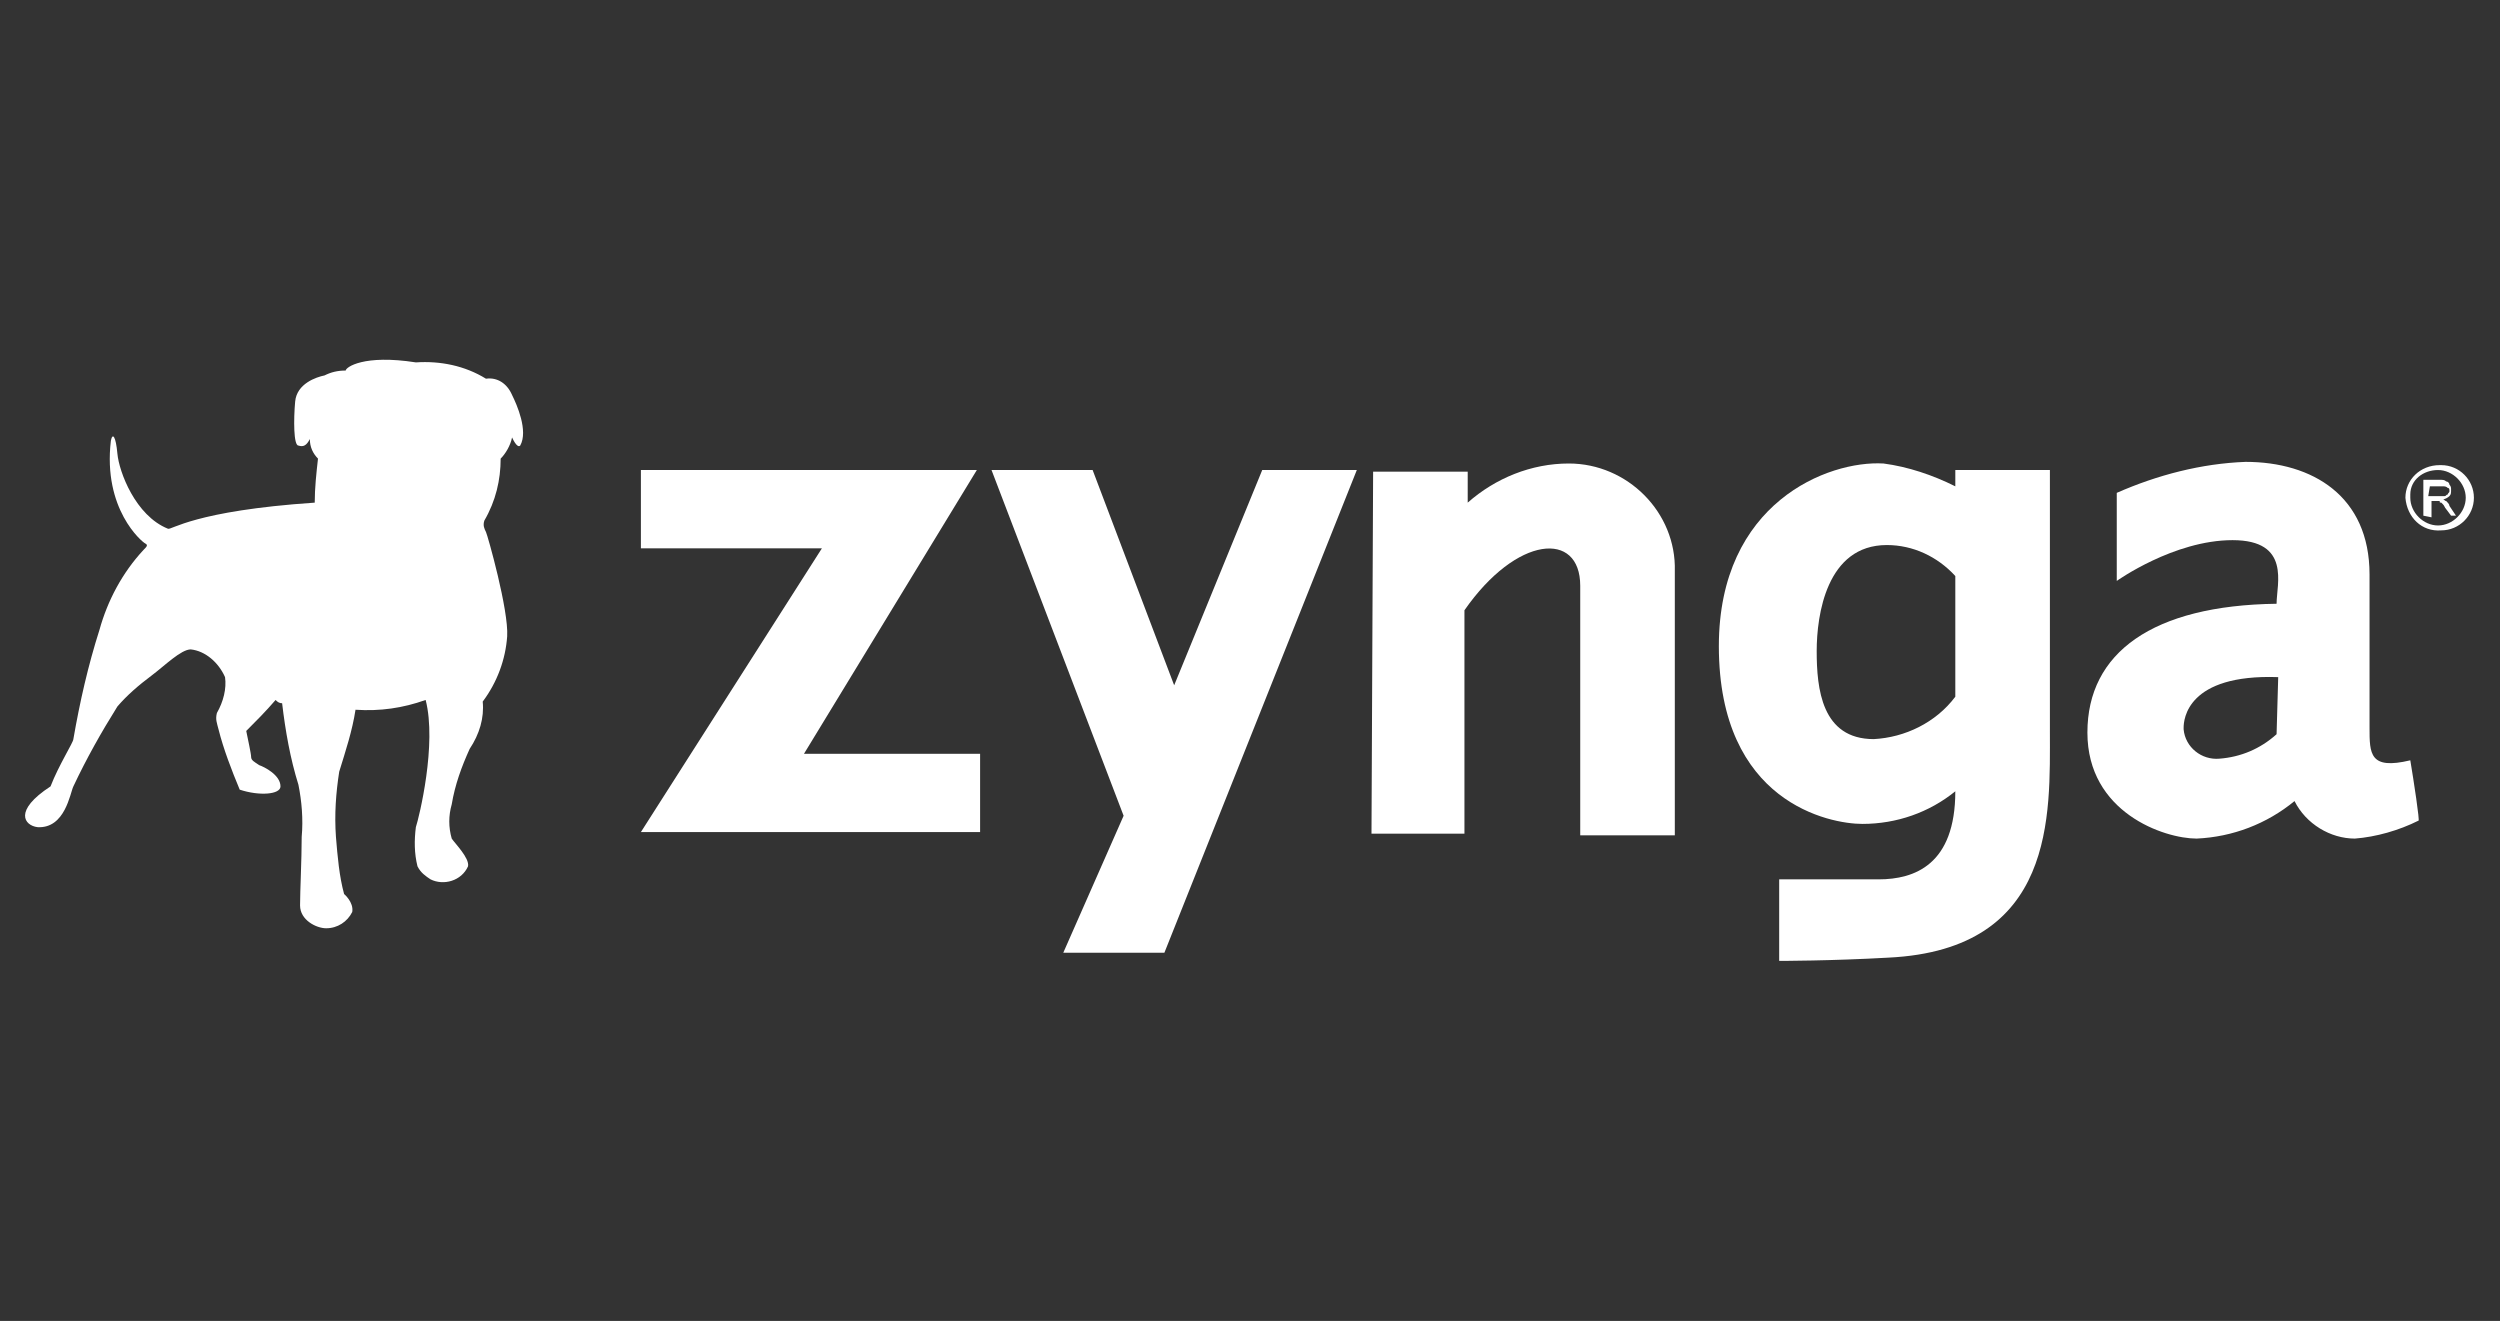
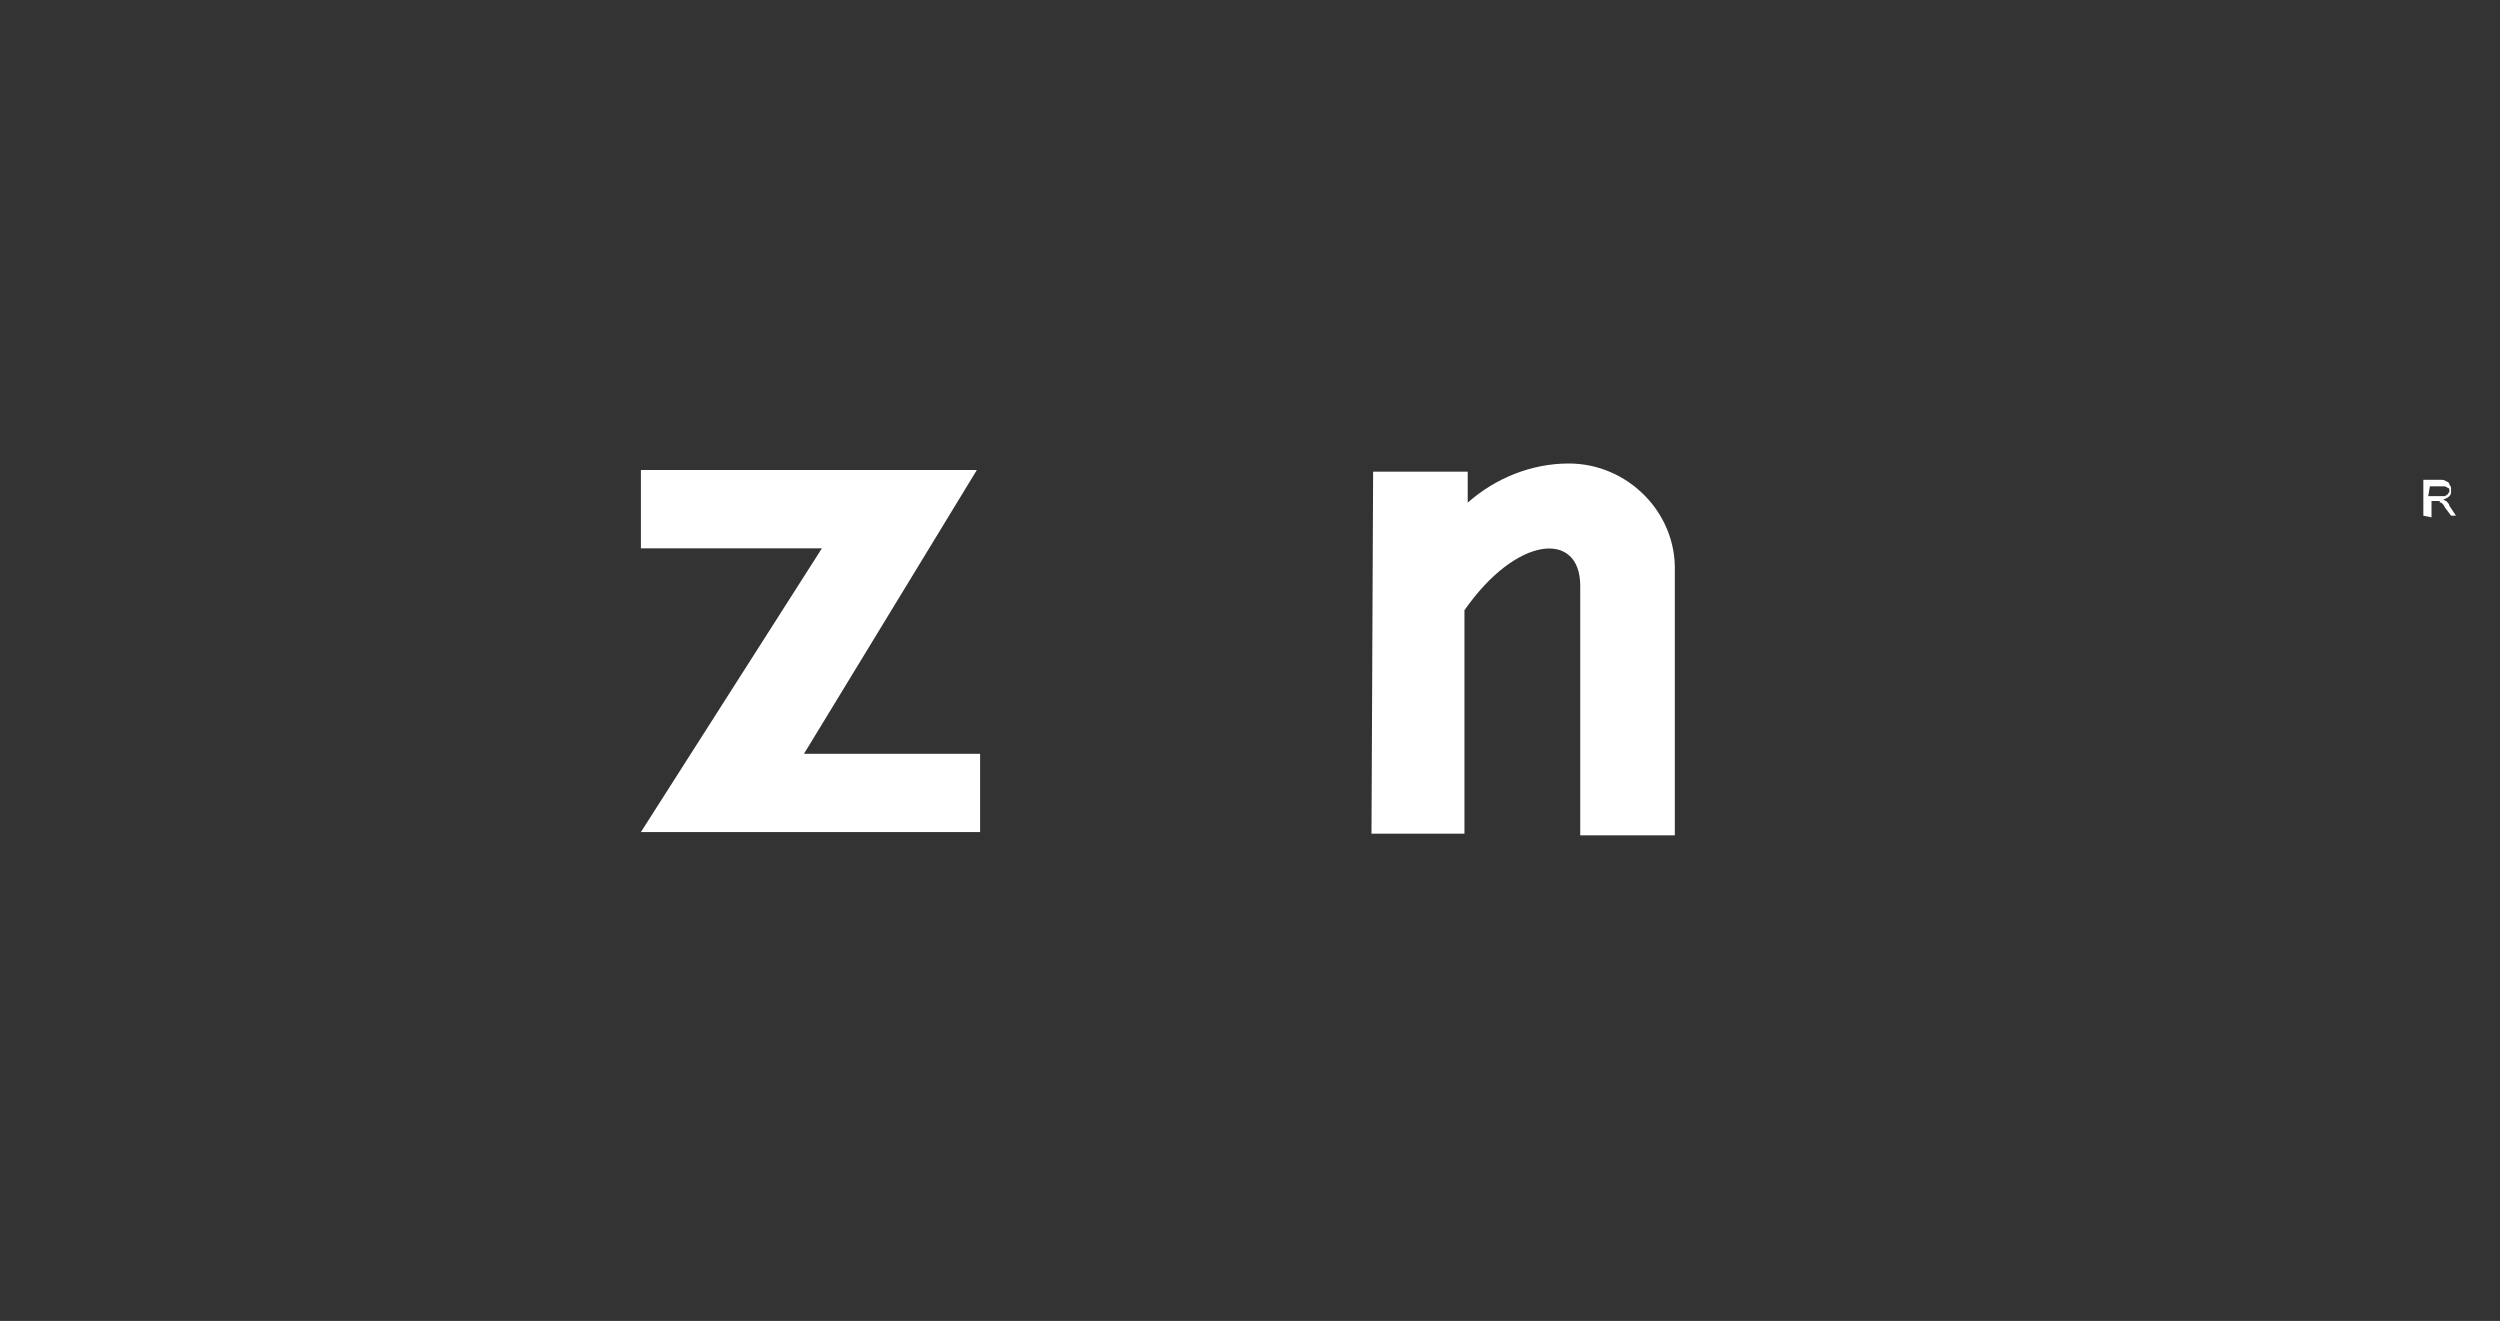
<svg xmlns="http://www.w3.org/2000/svg" enable-background="new 0 0 153.3 81" viewBox="0 0 153.3 81">
  <rect x="0" y="0" width="153.3" height="81" fill="#333333" stroke="none" />
  <g fill="#fff" transform="translate(98 -4411.478)">
-     <path d="m-72.5 4433.7c1.5-.1 3 .2 4.3 1 .7-.1 1.3.3 1.6 1 .3.6 1 2.2.5 3.1-.2.2-.5-.5-.5-.5-.1.5-.4 1-.7 1.3 0 1.3-.3 2.6-1 3.8-.1.3 0 .5.1.7s1.4 4.8 1.3 6.4c-.1 1.4-.6 2.8-1.5 4 .1 1-.2 2-.8 2.9-.5 1.1-.9 2.2-1.1 3.4-.2.7-.2 1.4 0 2.1.2.3 1.1 1.2 1 1.7-.4.9-1.5 1.2-2.3.8-.3-.2-.6-.4-.8-.8-.2-.8-.2-1.6-.1-2.4.2-.6 1.3-5.1.6-7.8-1.4.5-2.8.7-4.3.6-.2 1.3-.6 2.5-1 3.8-.2 1.3-.3 2.6-.2 4 .1 1.2.2 2.4.5 3.5 0 0 .6.5.5 1.1-.3.6-.9 1-1.6 1-.6 0-1.6-.5-1.6-1.4s.1-2.8.1-4.2c.1-1.1 0-2.2-.2-3.2-.5-1.6-.8-3.3-1-5-.2 0-.3-.1-.4-.2-.6.7-1.2 1.3-1.8 1.9.1.5.3 1.4.3 1.6s.2.3.5.5c.3.1 1.3.6 1.3 1.3 0 .5-1.3.6-2.5.2-.5-1.2-1-2.5-1.3-3.7-.1-.4-.2-.6-.1-1 .4-.7.6-1.5.5-2.2-.4-.9-1.2-1.6-2.1-1.7-.6 0-1.6 1-2.4 1.6s-1.5 1.2-2.1 1.9c-1 1.6-1.9 3.2-2.7 4.9-.2.4-.5 2.6-2.2 2.5-.8-.1-1.5-1 .8-2.5.5-1.3 1.4-2.7 1.4-2.9.4-2.3.9-4.5 1.6-6.7.5-1.8 1.4-3.5 2.7-4.9.2-.2.3-.3.1-.4s-2.6-2.1-2.1-6.3c.1-.5.3-.3.4.8s1.1 3.8 3.1 4.6c.2.1 1.6-1.1 9-1.6 0-.9.1-1.8.2-2.7-.3-.3-.5-.7-.5-1.2-.2.4-.4.5-.7.4-.3 0-.3-1.6-.2-2.7s1.3-1.5 1.8-1.6c.4-.2.8-.3 1.3-.3 0-.2 1.1-1 4.3-.5" />
    <path d="m-58.7 4440.3h20.6l-10.6 17.4h10.8v4.8h-20.8l11.1-17.4h-11.1z" />
-     <path d="m-37.2 4440.3h6.2l5 13.2 5.4-13.2h5.8l-11.8 29.6h-6.2l3.7-8.4z" />
    <path d="m-13.8 4440.4h5.8v1.9c1.7-1.5 3.9-2.4 6.2-2.4 3.6 0 6.6 3 6.5 6.6v.3 15.9h-5.8v-15.3c0-3.4-3.9-3.1-7.1 1.5v13.7h-5.7z" />
-     <path d="m27.7 4456.3v-16h-5.8v1c-1.4-.7-2.9-1.2-4.4-1.4-3.4-.2-10.1 2.4-10.1 11.2 0 9.6 6.8 10.9 8.8 10.9 2.1 0 4.1-.7 5.7-2 0 4.5-2.5 5.4-4.7 5.4h-6.1v5s3.2 0 6.7-.2c10.3-.5 9.9-8.8 9.9-13.9m-5.8-2.1c-1.2 1.6-3.1 2.5-5 2.6-3.2 0-3.5-3.1-3.5-5.4 0-2.2.6-6.5 4.3-6.5 1.6 0 3.1.7 4.2 1.9z" />
-     <path d="m49.8 4458.1c-2.5.6-2.5-.4-2.5-2v-9.4c0-4.8-3.5-6.9-7.6-6.9-2.7.1-5.4.8-7.9 1.9v5.4s3.5-2.5 7.1-2.5 2.7 2.7 2.7 3.9c-7.6.1-11.6 3-11.6 7.9s4.7 6.5 6.7 6.5c2.2-.1 4.3-.9 6-2.3.7 1.4 2.2 2.3 3.7 2.3 1.3-.1 2.7-.5 3.9-1.1.1.1-.3-2.5-.5-3.7m-8.2-1.6c-1 .9-2.2 1.4-3.5 1.5-1.1.1-2.1-.7-2.2-1.8v-.1c0-.5.2-3.3 5.8-3.1z" />
    <path d="m50.6 4443.1v-2.2h1c.2 0 .3 0 .4.1.1 0 .2.1.2.2.1.1.1.2.1.3 0 .2 0 .3-.1.4s-.3.2-.4.2c.1 0 .1.1.2.1.1.1.2.2.2.3l.4.6h-.3l-.3-.4c-.1-.1-.1-.2-.2-.3l-.1-.1c-.1 0-.1 0-.1-.1h-.5v1zm.3-1.2h1c.1 0 .1-.1.2-.1 0-.1.1-.1.1-.2s0-.2-.1-.2c-.1-.1-.2-.1-.3-.1h-.8z" />
-     <path d="m49.5 4442c0-1.1.9-2 2.1-2h.1c1.1 0 2 .9 2 2s-.9 2-2 2c-1.2.1-2.1-.8-2.2-2 0 .1 0 .1 0 0m.3 0c0 .9.8 1.7 1.7 1.7s1.7-.8 1.7-1.7-.8-1.7-1.7-1.7c-.9 0-1.7.6-1.7 1.5z" />
  </g>
</svg>